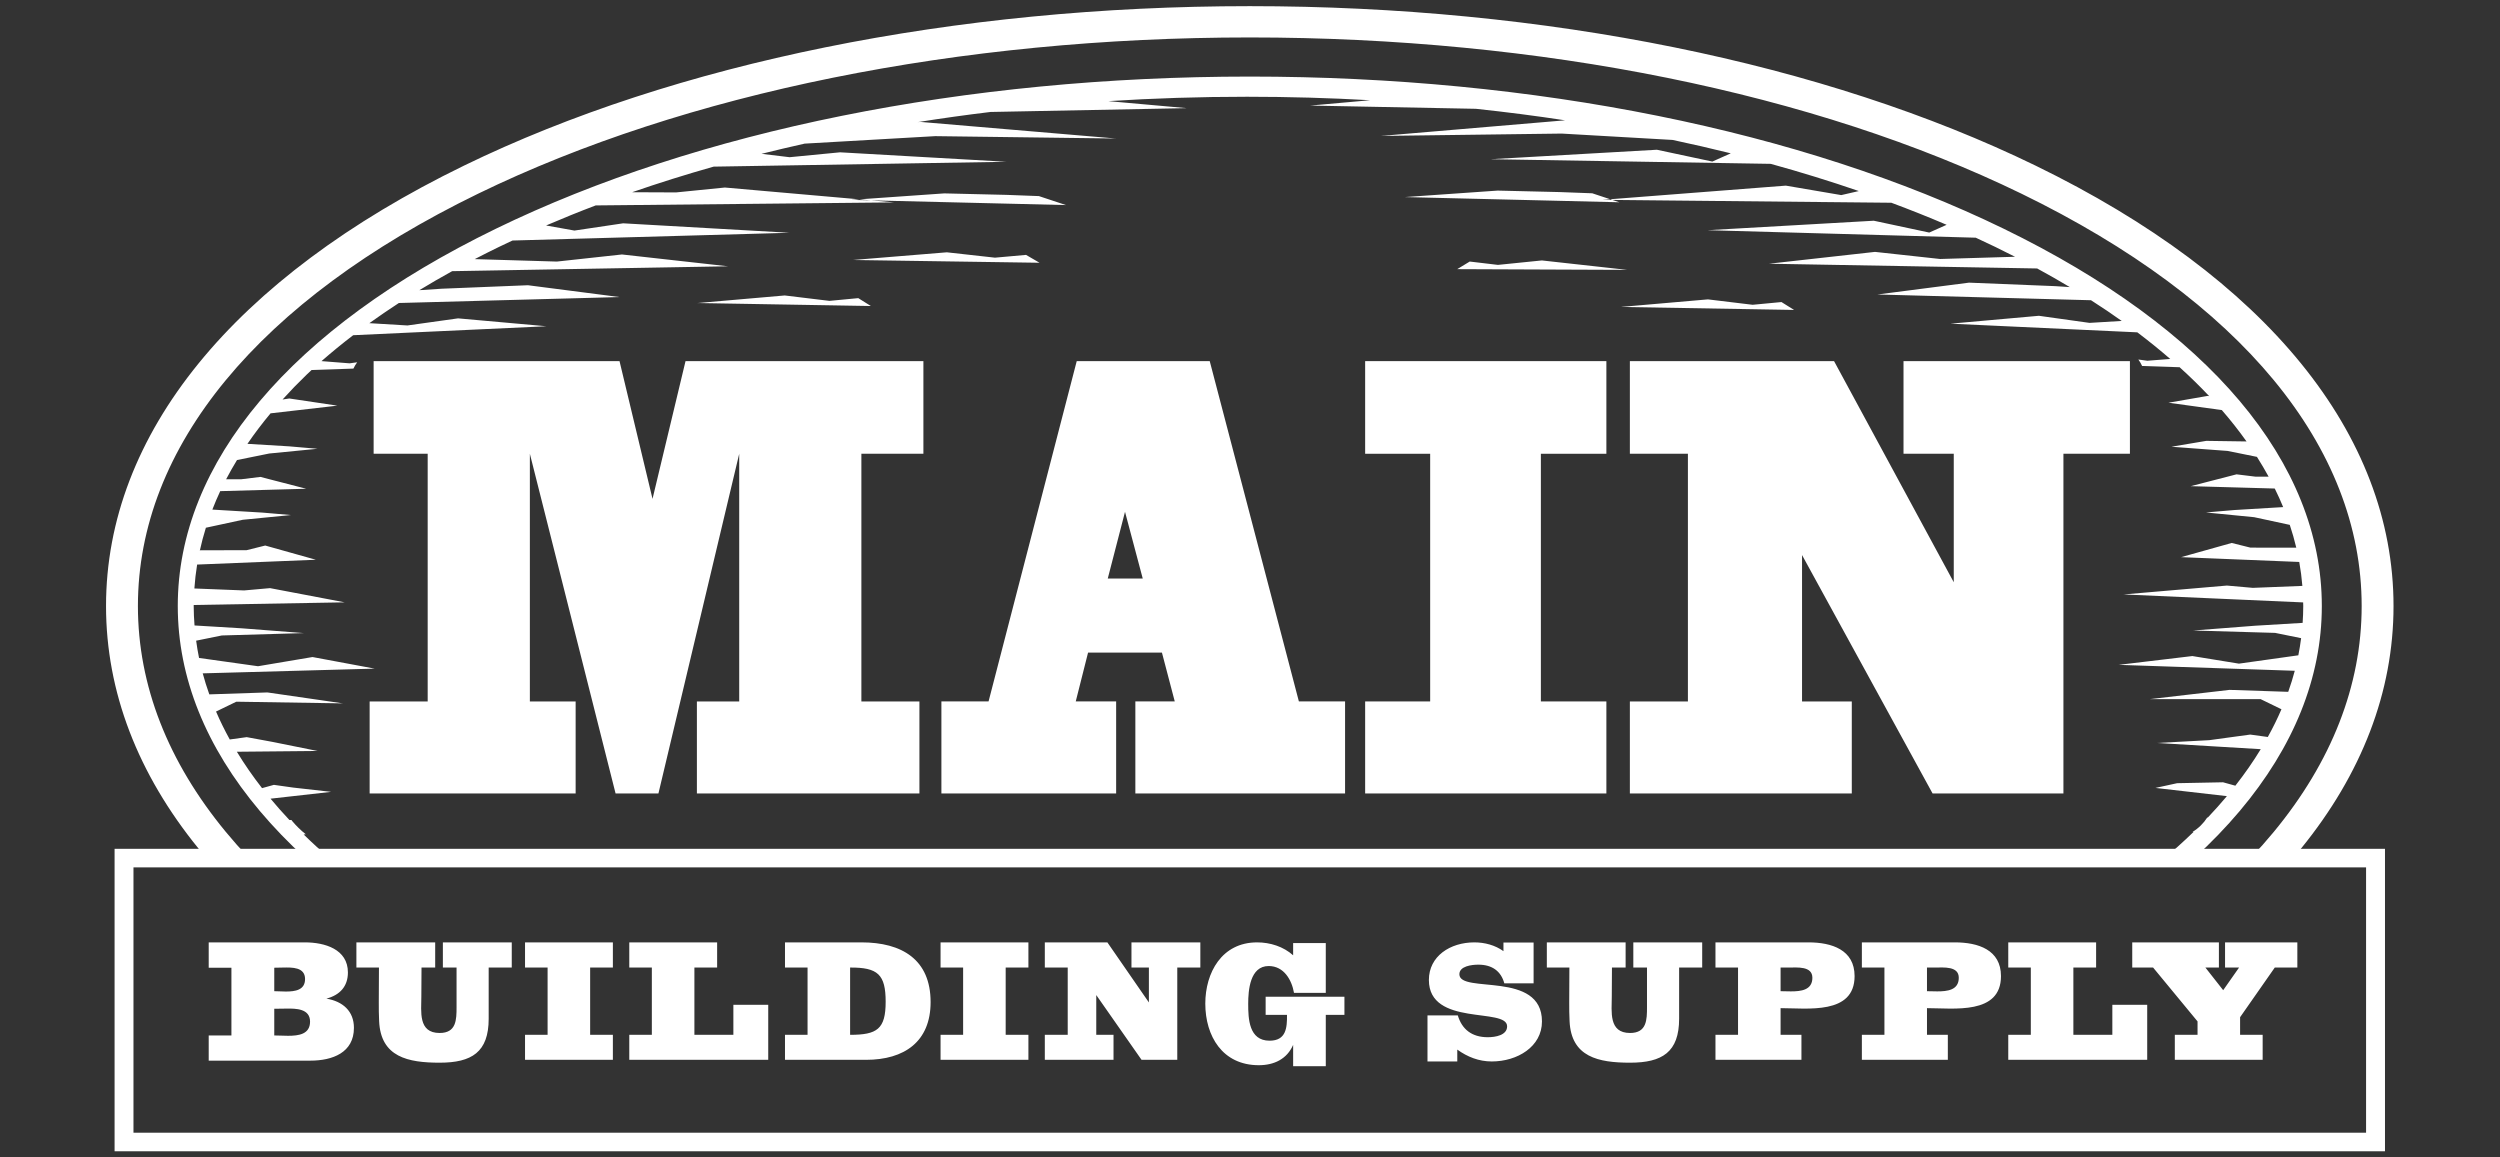
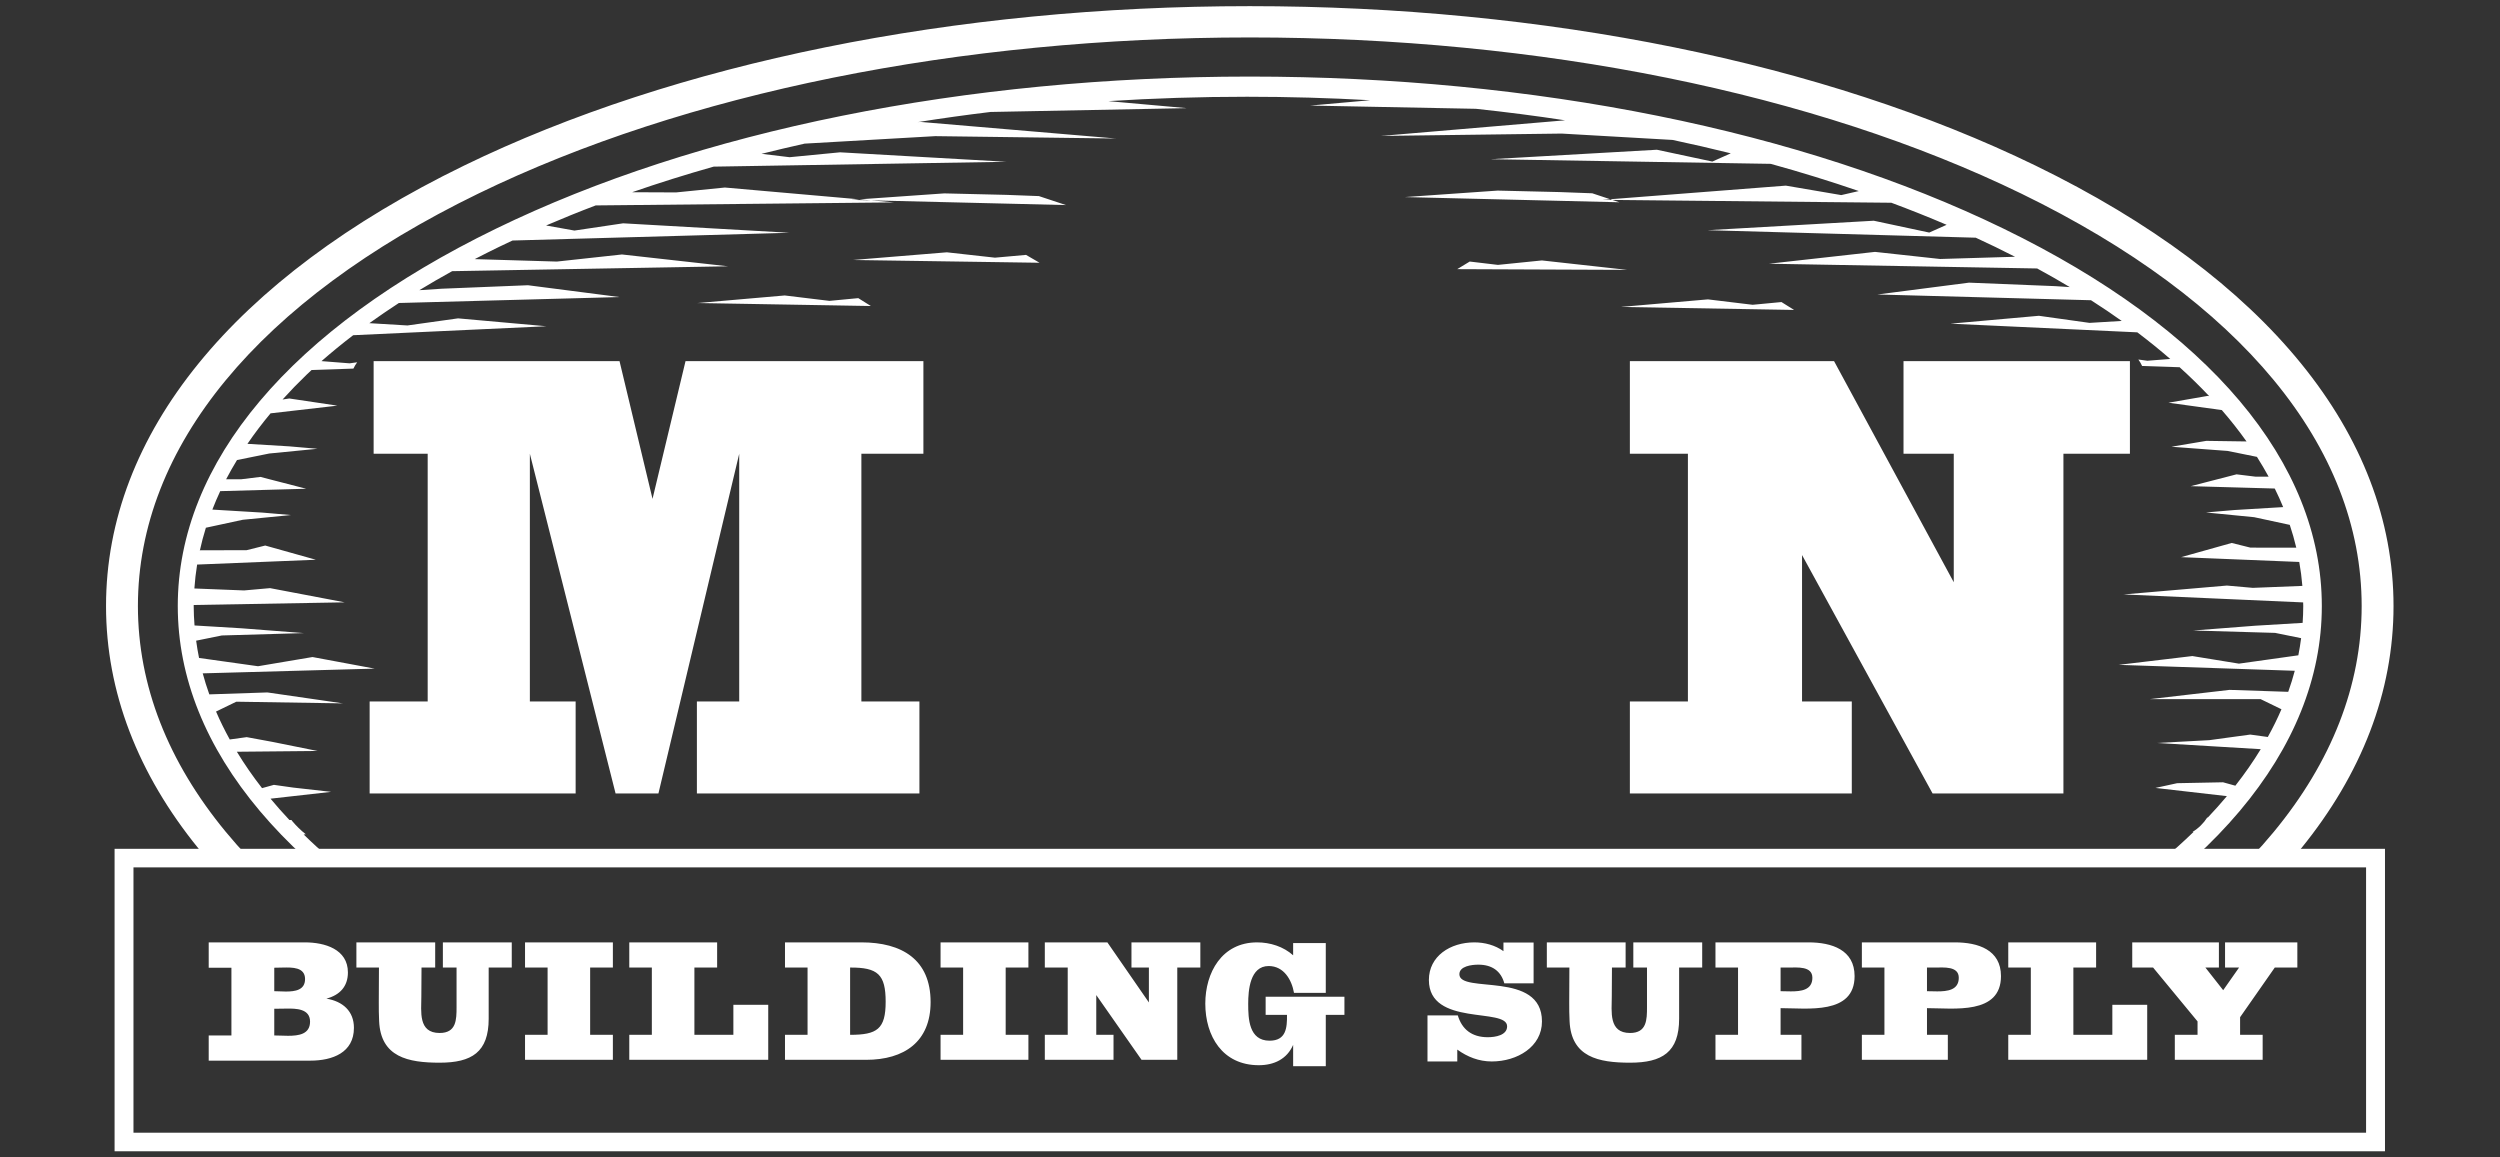
<svg xmlns="http://www.w3.org/2000/svg" width="100%" height="100%" viewBox="0 0 140625 65105" version="1.1" xml:space="preserve" style="fill-rule:evenodd;clip-rule:evenodd;stroke-linejoin:round;stroke-miterlimit:2;">
  <rect x="0" y="0" width="140625" height="65105" fill="#333333" stroke="none" />
  <g>
    <clipPath id="_clip1">
      <rect x="5964.98" y="344.671" width="128671" height="47602.6" />
    </clipPath>
    <g clip-path="url(#_clip1)">
      <path d="M11773.8,39058.5l3267.22,-109.012l4250.12,615.52l-5998.92,-94.32l-1139.96,553.383c227.133,529.429 486.041,1053.02 771.629,1571.1l952.9,-131.425l1429.48,263.662l2551.79,514.688l-4534.5,43.475c421.009,693.8 893.821,1376.44 1416.39,2047.01l666.008,-184.671l1088.97,153.509l2132.02,240.087l-3409.64,383.609c336.217,404.079 690.017,804.391 1062.14,1199.13l113.646,-0.783c14.233,21.041 27.983,41.945 44.616,61.77c228.592,271.042 481.925,522.642 762.309,741.025l-117.55,13.959c241.683,235.904 488.854,470.575 743.262,702.691c132.604,118.784 264.688,237.5 400.696,355.034l5098.25,790.296l4067.2,-399.513l5558.29,532.55l-13291.5,250.208c1353.58,1051.44 2849.03,2056.15 4466.92,3013.68l-139.391,-0c1988.64,1203.49 4173.25,2326.6 6526.92,3360.17l79575.4,-0c2353.23,-1033.58 4538.5,-2156.68 6526.92,-3360.17l-438.229,-0c1421.95,-840.784 2748.93,-1719.18 3967.38,-2633.61l-12913.6,-242.05l5558.46,-532.983l4067.28,399.529l4684.04,-725.554c651.837,-541.529 1267.43,-1092.88 1845.85,-1654.88l-54.413,-3.975c325.887,-192.571 619.95,-484.304 823.283,-803.159l38.925,-8.541c374.705,-394.396 730.105,-794.275 1068.28,-1197.55l-4019.24,-461.875l1220.62,-266.059l2582.19,-51.304l692.187,192.067c528.004,-673.542 1004.71,-1358.21 1428.11,-2053.96l-5828.92,-349.687l2934.6,-157.483l2303.38,-314.963l988.871,136.075c284.358,-514.321 542.104,-1034.79 767.067,-1559.76l-1171.01,-569.304l-6236.54,-0l4487.79,-520.834l3301.22,109.6c138.596,-391.996 263.888,-786.891 368.492,-1184.03l-9908.83,-333.404l4146.84,-494.862l2620.89,426.929l3340.71,-469.184c64.512,-320.52 115.154,-642 156.891,-964.254l-1464.05,-297.1l-4609.75,-133.387l3493.2,-269.896l2665.59,-159.792c21.042,-313.004 34.929,-626.737 34.496,-942.066c-0,-69.88 -3.975,-139.53 -5.121,-209.48l-10099.5,-448.141l5809.33,-499.2l1459.63,129.046l2785.89,-109.584c-36.546,-451.546 -94.709,-900.333 -174.709,-1347.08l-6646.83,-270.263l2847,-798.245l1053.02,262.308l2579.43,3.75c-102.271,-430.833 -224.392,-858.575 -366.388,-1283.7l-2000.73,-431.858l-2711.28,-266.146l1595.33,-136.563l2745.59,-165.225c-144.167,-350.037 -302.226,-698.787 -473.021,-1044.64l-4726.5,-132.654l2576.04,-665.592l1084.55,133.038l721.442,-0c-204.95,-374.288 -422.604,-746.613 -657.483,-1115.38l-1645.76,-333.558l-3164.57,-236.908l1961.51,-330l2262.45,32.916c-424.342,-596.858 -887.017,-1185.62 -1389.98,-1765.05l-3002.17,-413.767l2204.15,-382.445l88.175,13.295c-519.459,-551.645 -1075.24,-1093.75 -1663.86,-1626.64l-2109.14,-70.542c-58.388,-128.038 -129.846,-249.771 -212.675,-363.783l507.379,69.741l1286.67,-100.921c-587.17,-507.883 -1202.47,-1007.88 -1851.41,-1497.33l-10507.4,-487.116l4971.33,-443.575l2846.63,399.079l1812.5,-109.013c-555.554,-395.537 -1132.22,-783.696 -1727.71,-1165l-12015.1,-323.054l5151.62,-666.025l4848.83,196.408l820.312,53.455c-594.341,-356.475 -1206.89,-705.955 -1835.57,-1047.88l-15085.9,-266.858l5965.12,-665.225l3660.82,399.167l4215.33,-124.93c-363.717,-186.058 -731.7,-370.729 -1105.97,-551.787c-362.417,-176.146 -731.129,-349.117 -1103.23,-520.833l-15089.5,-421.963l9354.75,-532.554l3118.49,665.592l977.725,-436.267c-1006.74,-430.488 -2043.84,-844.342 -3109.6,-1241.04l-16238.6,-164.2l10303.8,-798.475l3118.14,532.346l985.888,-227.5c-1593.75,-548.037 -3246.83,-1058.82 -4952.12,-1530.38l-15759.7,-260.921l9354.54,-532.55l3118.12,665.433l1038.49,-463.471c-1071.25,-267.066 -2162.83,-517.658 -3270.83,-753.404l-6241.33,-358.004l-10168,133.038l10359.2,-878.838c-1642.13,-250.225 -3315.82,-465.85 -5016.33,-647.358l-9319.58,-181.859l3372.9,-300.85c-2271.4,-127.675 -4580.38,-195.158 -6921.88,-195.158l-7.95,0c-2643.87,0 -5246.54,84.55 -7799.12,246.6l4410.58,394.167l-11039.4,215.208c-1383.25,167.029 -2746.6,357.413 -4089.26,570.521l170.35,-9.325l10981.3,931.858l-10167.8,-133.471l-7347.58,420.796c-818.508,182.659 -1627.69,374.271 -2425.5,574.063l1580.36,189.6l2837.54,-275.017l9354.75,532.554l-16467.4,273.071c-1576.25,446.392 -3107,926.496 -4585.92,1439.6l2472.8,10.558l2745.59,-275.037l9530.58,836.962l-16795.2,169.342c-955.296,362.413 -1885.78,739.288 -2792.24,1128.68l1595.12,285.746l2740.16,-407.846l9354.75,532.325l-15579.8,435.696c-256.58,120.088 -513.313,240.45 -765.259,362.571c-462.325,224.167 -913.854,452.9 -1360.61,684.025l4622.58,137.433l3660.59,-399.516l5965.21,665.366l-15516.2,274.238c-633.25,349.096 -1248.79,705.937 -1845.85,1069.29l1260.26,-82.171l4849.25,-196.179l5152,665.363l-12412,333.975c-571.838,371.529 -1125.3,750 -1660.23,1134.85l2141.77,128.695l2846.88,-399.391l4970.92,444.012l-10869.8,503.767c-623.054,476.996 -1216.58,963.037 -1781.68,1457.46l1580,124.134l425.921,-58.592c-81.666,111.179 -151.912,230.329 -210.712,355.258l-2351.43,78.63c-98.092,90.12 -193.438,180.487 -289.704,271.266c-473.021,456.096 -921.163,919.117 -1345.14,1388.73l380.292,-57.796l2700.73,403.283l-3756.51,432.517c-468.821,563.504 -903.284,1135.62 -1299.41,1715.64l2342.45,140.763l1595.71,137.017l-2711.44,266.058l-1813.73,367.55c-217.38,358.075 -423.334,718.229 -612.567,1081.6l844.546,-0l1084.79,-132.813l2575.8,665.363l-4836.96,135.417c-161.25,343.525 -306.787,689.445 -442.775,1037.33l2825.22,169.62l1595.85,136.805l-2711.6,266.491l-2073.27,447.554c-134.842,429.255 -247.188,861.755 -342.742,1296.81l21.042,-29.375l2607.2,-3.542l1053.39,-262.517l2847.08,798.821l-6678.04,271.267c-73.058,445.537 -123.7,894.321 -154.879,1345.28l2796.58,110.171l1460.3,-129.634l4202.92,799.046l-8496.54,148.504c-0,19.463 -1.371,39.134 -1.371,58.959c-0,366.183 18.887,730.329 46.442,1093.32l2653.07,159.654l3493.56,269.671l-4609.5,133.038l-1445.97,293.471c44.496,325.087 96.354,649.304 162.829,971.216l3316.7,465.988l3066.04,-517.204l3495.38,651.841l-9671,265.692c107.05,397.571 230.971,791.875 370.938,1184.1m-1774.81,-4971.17c0,-8072.33 6356.12,-15610 17897.9,-21225c11341.4,-5518.38 26400.7,-8556.67 42403.8,-8556.67c16003.8,-0 31062.8,3038.28 42404.2,8556.67c11541.5,5615.08 17897.6,13152.7 17897.6,21225c-0,8072.58 -6356.12,15610.3 -17897.6,21226c-787.9,383.246 -1595.28,753.608 -2418.33,1112.78l-79970.8,-0c-823.071,-359.167 -1630.64,-729.529 -2418.56,-1112.78c-11541.8,-5615.67 -17897.9,-13153.4 -17897.9,-21226m100762,24539.2l435.262,-189.6c873.921,-381.283 1716.21,-769.096 2503.7,-1151.48c12345,-6007.08 19143,-14245.2 19143,-23198.2c-0,-8953.42 -6798.08,-17191.5 -19143,-23197c-11644.8,-5665.5 -27057.8,-8785.17 -43400,-8785.17c-16342.2,-0 -31755,3119.65 -43398.8,8785.17c-12345.1,6005.88 -19144.1,14244.1 -19144.1,23197c-0,8952.21 6798.92,17191.1 19144.5,23198.2c785.363,381.579 1627.31,769.392 2502.38,1151.48l434.825,189.6l80922.1,0l-0.225,0l0.354,0Zm380.867,1760.35l-81684.2,0l-348.229,-151.77l-434.896,-189.967c-894.896,-390.834 -1759.48,-788.334 -2569.24,-1182.07c-12988.7,-6320 -20141.3,-15118.9 -20141.3,-24775.9c0,-9657.33 7152.54,-18455.9 20140.5,-24774.8c11886.8,-5783.25 27582.3,-8967.75 44195,-8967.75c16613.3,-0 32309,3184.46 44195.8,8967.75c12987.5,6317.79 20139.9,15116.7 20139.9,24774.8c0,9657.29 -7152.42,18456.2 -20139.9,24775.3c-816.321,397.137 -1681.63,795.07 -2572.26,1183.23l-433.82,189.237l-348.088,151.771l0.225,0l0.05,0.088l0.463,0.02Zm-23416,-49584.6l-3483.72,-83.038l-5222.08,364.95l12068.2,292.1l-1524.45,-505.366l-1837.9,-68.646l-0.021,-0Zm-31126,157.417l-3483.28,-82.971l-5222.08,365.383l12067.9,291.667l-1524.45,-504.934l-1838.11,-69.145Zm27658.3,3938.8l2472.36,-250.571l4794.79,530.521l-9558.25,-40.296l705.154,-428.092l1585.94,188.438l0.004,-0Zm14327.4,2243.99l-2514.83,-304.391l-4901.67,425.712l9746.88,168.404l-708.854,-443.437l-1621.53,153.712Zm-51929.6,-219.979l-2515.03,-304.396l-4901.62,425.921l9747.04,167.971l-709.063,-443.421l-1621.32,153.925Zm9311.04,-2430.12l-2707.67,-301.579l-5277.92,432.292l10494.1,155.679l-762.675,-442.642l-1745.8,156.25l-0.021,0Z" style="fill:#fff;fill-rule:nonzero;" />
    </g>
  </g>
  <g>
    <path d="M39200.2,44632.5l-0,-5176.67l2380.64,0l0,-13931.4l-4544.21,19108l-2410.37,-0l-4821.46,-19108l-0,13931.4l2574.65,0l0,5176.67l-11587.2,-0l0,-5176.67l3264.84,0l0,-13931.4l-3040.66,-0l-0,-5211l13831.6,-0l1855.98,7747.67l1856.63,-7747.67l13380.4,-0l0,5211l-3488.65,-0l0,13931.4l3264.48,0l0,5176.67l-12516.7,0Z" style="fill:#fff;fill-rule:nonzero;" />
-     <path d="M64278.8,32541.8l-1967.02,0l969.984,-3751.88l997.033,3751.88Zm11381.5,12090.6l0,-5176.88l-2598.02,0.016l-5014.83,-19142.2l-7481.21,-0l-4959.62,19142.2l-2652.62,-0.016l0,5176.88l9829.04,-0l-0,-5176.88l-2272.43,0.016l692.862,-2744.95l4156.18,0l720.396,2744.93l-2216.21,-0l-0,5176.88l11796.5,-0Z" style="fill:#fff;fill-rule:nonzero;" />
-     <path d="M90358.8,44632.5l0,-5176.67l-3684.98,0l-0,-13931.4l3684.98,-0l0,-5211l-13568.9,-0l0,5211l3657.05,-0l0,13931.4l-3657.05,0l0,5176.67l13568.9,0Z" style="fill:#fff;fill-rule:nonzero;" />
    <path d="M119808,25524.1l0,-5210.79l-12735.5,0l0,5210.79l2826.6,0l-0,7226.83l-6733.67,-12437.6l-11485.3,0l0,5210.79l3264.69,-0l0,13931.5l-3264.69,0l0,5176.67l12483.1,-0l0,-5176.67l-2798.4,0l0.021,-8233.58l7342.79,13410.2l7360.08,-0l0,-19108.2l3740.16,0.021l0.045,-0.021Z" style="fill:#fff;fill-rule:nonzero;" />
    <path d="M133092,48790l-125584,0l0,14924.7l125584,0l0,-14924.7Zm1063.3,15969.2l-127710,-0l0,-17013.7l127710,0l-0,17013.7Z" style="fill:#fff;fill-rule:nonzero;" />
    <path d="M71191.8,57085.9l1201.55,-0c9.326,726.771 -47.829,1453.26 -980.329,1453.26c-1163.42,0.004 -1201.68,-1236.04 -1201.68,-2076.39c0,-754.775 96.075,-2123.47 1153.07,-2123.47c855.833,-0 1298.04,783.333 1423.32,1510.33l1787.48,0l-0,-2803.59l-1836.16,-0.004l0,689.013c-547.604,-490.45 -1288.05,-726.338 -2027.92,-726.338c-1989.88,0 -2912.99,1708.48 -2912.99,3444.74c0,1821.46 961.442,3464.41 3008.91,3464.41c865.52,0 1586.3,-349.479 1932,-1142.95l0,1199.15l1836.16,0l-0,-2888.16l1048.68,-0l0,-1020.03l-4432.08,0l-0,1020.03Zm-46280,-2661.25l769.241,-0l0,2226.99c0,707.692 -9.687,1453.86 -951.529,1453.86c-1221.15,-0 -1028.94,-1208.47 -1028.94,-2048.4c-0.005,-547.225 9.683,-1094.46 9.683,-1632.45l768.892,-0l-0,-1415.94l-4431.79,0l-0,1415.94l1269.03,-0c-0,650.329 -9.338,1302.24 -9.338,1953.12c0,359.012 0,708.125 18.888,1057.22c86.737,2029.51 1634.39,2341.28 3403.58,2341.28c1807.2,-0 2758.89,-594.096 2758.89,-2473.16l-0,-2878.47l1297.88,-0l-0,-1415.94l-3874.48,0l-0,1415.94Zm66962.5,-0l769.096,-0l-0,2226.99c-0,707.692 -9.913,1453.86 -951.755,1453.86c-1220.99,-0 -1028.94,-1208.47 -1028.94,-2048.4c-0,-547.242 9.708,-1094.46 9.708,-1632.45l768.871,-0l-0,-1415.94l-4431.62,0l-0,1415.94l1268.44,-0c0,650.329 -9.32,1302.23 -9.32,1953.12c-0,359.012 -0,708.125 19.808,1057.22c86.596,2029.51 1633.84,2341.28 3403.07,2341.28c1807.36,-0 2759.12,-594.117 2759.12,-2473.16l0,-2878.47l1297.61,-0l-0,-1415.94l-3874.06,0l0,1415.94l-0.008,-0Zm-9785.17,377.308c0,-457.446 696.183,-539.704 1068.28,-539.704c774.463,-0 1274.6,365.591 1460.66,1052.02l1646.55,0l-0,-2297.03l-1695.95,0.017l0,485.087c-470.416,-338.541 -1058.39,-493.629 -1636.65,-493.629c-1362.12,0 -2557.72,777.554 -2557.72,2113.93c0,2644.76 4400.46,1527.78 4400.46,2608.23c-0,503.317 -656.838,612.779 -1087.97,612.779c-891.787,0 -1450.52,-439.462 -1686.06,-1226.35l-1705.3,0l-0,2589.91l1675.94,-0l0,-668.179c568.28,411.825 1215.85,668.179 1940.82,668.179c1430.85,-0 2822.64,-823.717 2822.64,-2251.37c-0,-2882.59 -4645.71,-1536.9 -4645.71,-2653.88l0.021,-0Zm-63729.2,1371.1c755.142,-199.359 1209.86,-684.671 1209.86,-1472.57c-0,-1311.72 -1306.58,-1691.77 -2419.57,-1691.77l-5410.54,0l-0,1425.71l1277.57,-0l0,3809.89l-1277.57,0l-0,1416.81l5720.12,-0c1238.87,-0 2448.72,-446.838 2448.72,-1844.11c0,-941.179 -629.271,-1492.05 -1548.61,-1643.96l0.016,-0Zm106799,-3164.34l0,1415.94l788.558,-0l-893.591,1273.66l-1000.73,-1273.66l759.912,-0l0,-1415.94l-4874.62,0l0,1415.94l1173.1,-0l2499.78,3029.01l0,755.346l-1278.35,-0l0,1406.25l4941.12,-0l0,-1406.25l-1269.24,-0l-0,-991.233l1951.32,-2793.12l1269.23,-0l-0,-1415.94l-4066.5,0Zm-6339.83,5200.29l-2192.14,-0l0,-3784.36l1278.94,0l-0,-1415.94l-4941.12,-0l-0,1415.94l1268.8,0l0,3784.36l-1268.8,-0l-0,1406.25l7815.17,-0l-0,-3095.49l-1960.87,0l-0,1689.24l0.021,-0Zm-8859.46,-5200.29l-5230.04,0l-0,1415.94l1269.23,-0l0,3784.36l-1269.23,-0l-0,1406.25l4835.5,-0l-0,-1406.25l-1172.75,-0l-0,-1500.43c1499.34,-0 4162.19,387.012 4162.19,-1802.59c0,-1482.28 -1287.55,-1897.28 -2594.91,-1897.28l0.012,0Zm-8235.17,0c-0,0 -5229.67,0 -5229.67,0l0,1415.94l1269.46,-0l0,3784.36l-1269.46,-0l0,1406.25l4835.71,-0l0,-1406.25l-1172.95,-0l0,-1500.43c1500,-0 4162.62,387.012 4162.62,-1802.59c0,-1482.28 -1288.35,-1897.28 -2595.71,-1897.28Zm-38079.9,1415.94l980.466,-0l0,1962.9l-2335.71,-3378.84l-3519.03,0l-0,1415.94l1288.56,-0l0,3784.36l-1288.56,-0l-0,1406.25l3864.95,-0l-0,-1406.25l-970.988,-0l0,-2236.89l2547.59,3643.14l2009.34,-0l0,-5190.62l1297.81,-0l-0,-1415.94l-3874.43,0l-0,1415.95Zm-10738.5,-0l1269.24,-0l0,3784.36l-1269.24,-0l-0,1406.25l4941.67,-0l0,-1406.25l-1278.56,-0l0,-3784.36l1278.56,-0l0,-1415.94l-4941.67,0l-0,1415.94Zm-4453.12,-1415.94l-4297.38,0l-0,1415.94l1269.1,-0l-0,3784.36l-1269.1,-0l-0,1406.25l4556.71,-0c2163.19,-0 3633.97,-1028.42 3633.97,-3246.37c0,-2397.93 -1614.95,-3360.18 -3893.3,-3360.18Zm-7201.05,5200.29l-2192,-0l0,-3784.36l1278.58,0l0,-1415.94l-4941.33,-0l0,1415.94l1268.89,0l-0,3784.36l-1268.89,-0l0,1406.25l7815.83,-0l0,-3095.49l-1961.08,0l0,1689.24Zm-11719.2,-3784.36l1269.24,0l-0,3784.36l-1269.24,-0l0,1406.25l4941.46,-0l-0,-1406.25l-1278.71,-0l0,-3784.36l1278.71,0l-0,-1415.94l-4941.46,-0l0,1415.94Zm-13331.5,3838.77c-251.596,0 -513.087,-19.096 -774.167,-19.096l0,-1501.16l677.084,-9.325c542.329,-9.775 1336.16,-0 1336.16,731.683c0,712.467 -639.183,797.9 -1239.08,797.9Zm31617,-54.408l0,-3784.36c1557.57,-9.687 1999.77,386.65 1999.77,1925.14c-0,1538.48 -480.9,1859.22 -1999.77,1859.22Zm-32391.2,-3774.58l503.105,-9.775c493.645,-9.687 1229.17,-29.15 1229.17,645.763c0,627.467 -561.333,703.562 -1083.97,703.562c-212.9,0 -435.466,-19.1 -648.296,-19.1l0,-1320.45Zm93542.5,1331.01c-192.204,-0 -384.479,-10.559 -577.045,-10.559l-0,-1330.23l451.75,0c481.129,0 1336.74,-94.687 1336.74,575.088c0,698.575 -644.529,765.696 -1211.44,765.696Zm-8234.79,-0c-192.204,-0 -384.842,-10.559 -577.05,-10.559l-0,-1330.23l452.346,0c480.745,0 1335.78,-94.687 1335.78,575.088c-0,698.575 -643.729,765.696 -1211.08,765.696Z" style="fill:#fff;" />
  </g>
</svg>